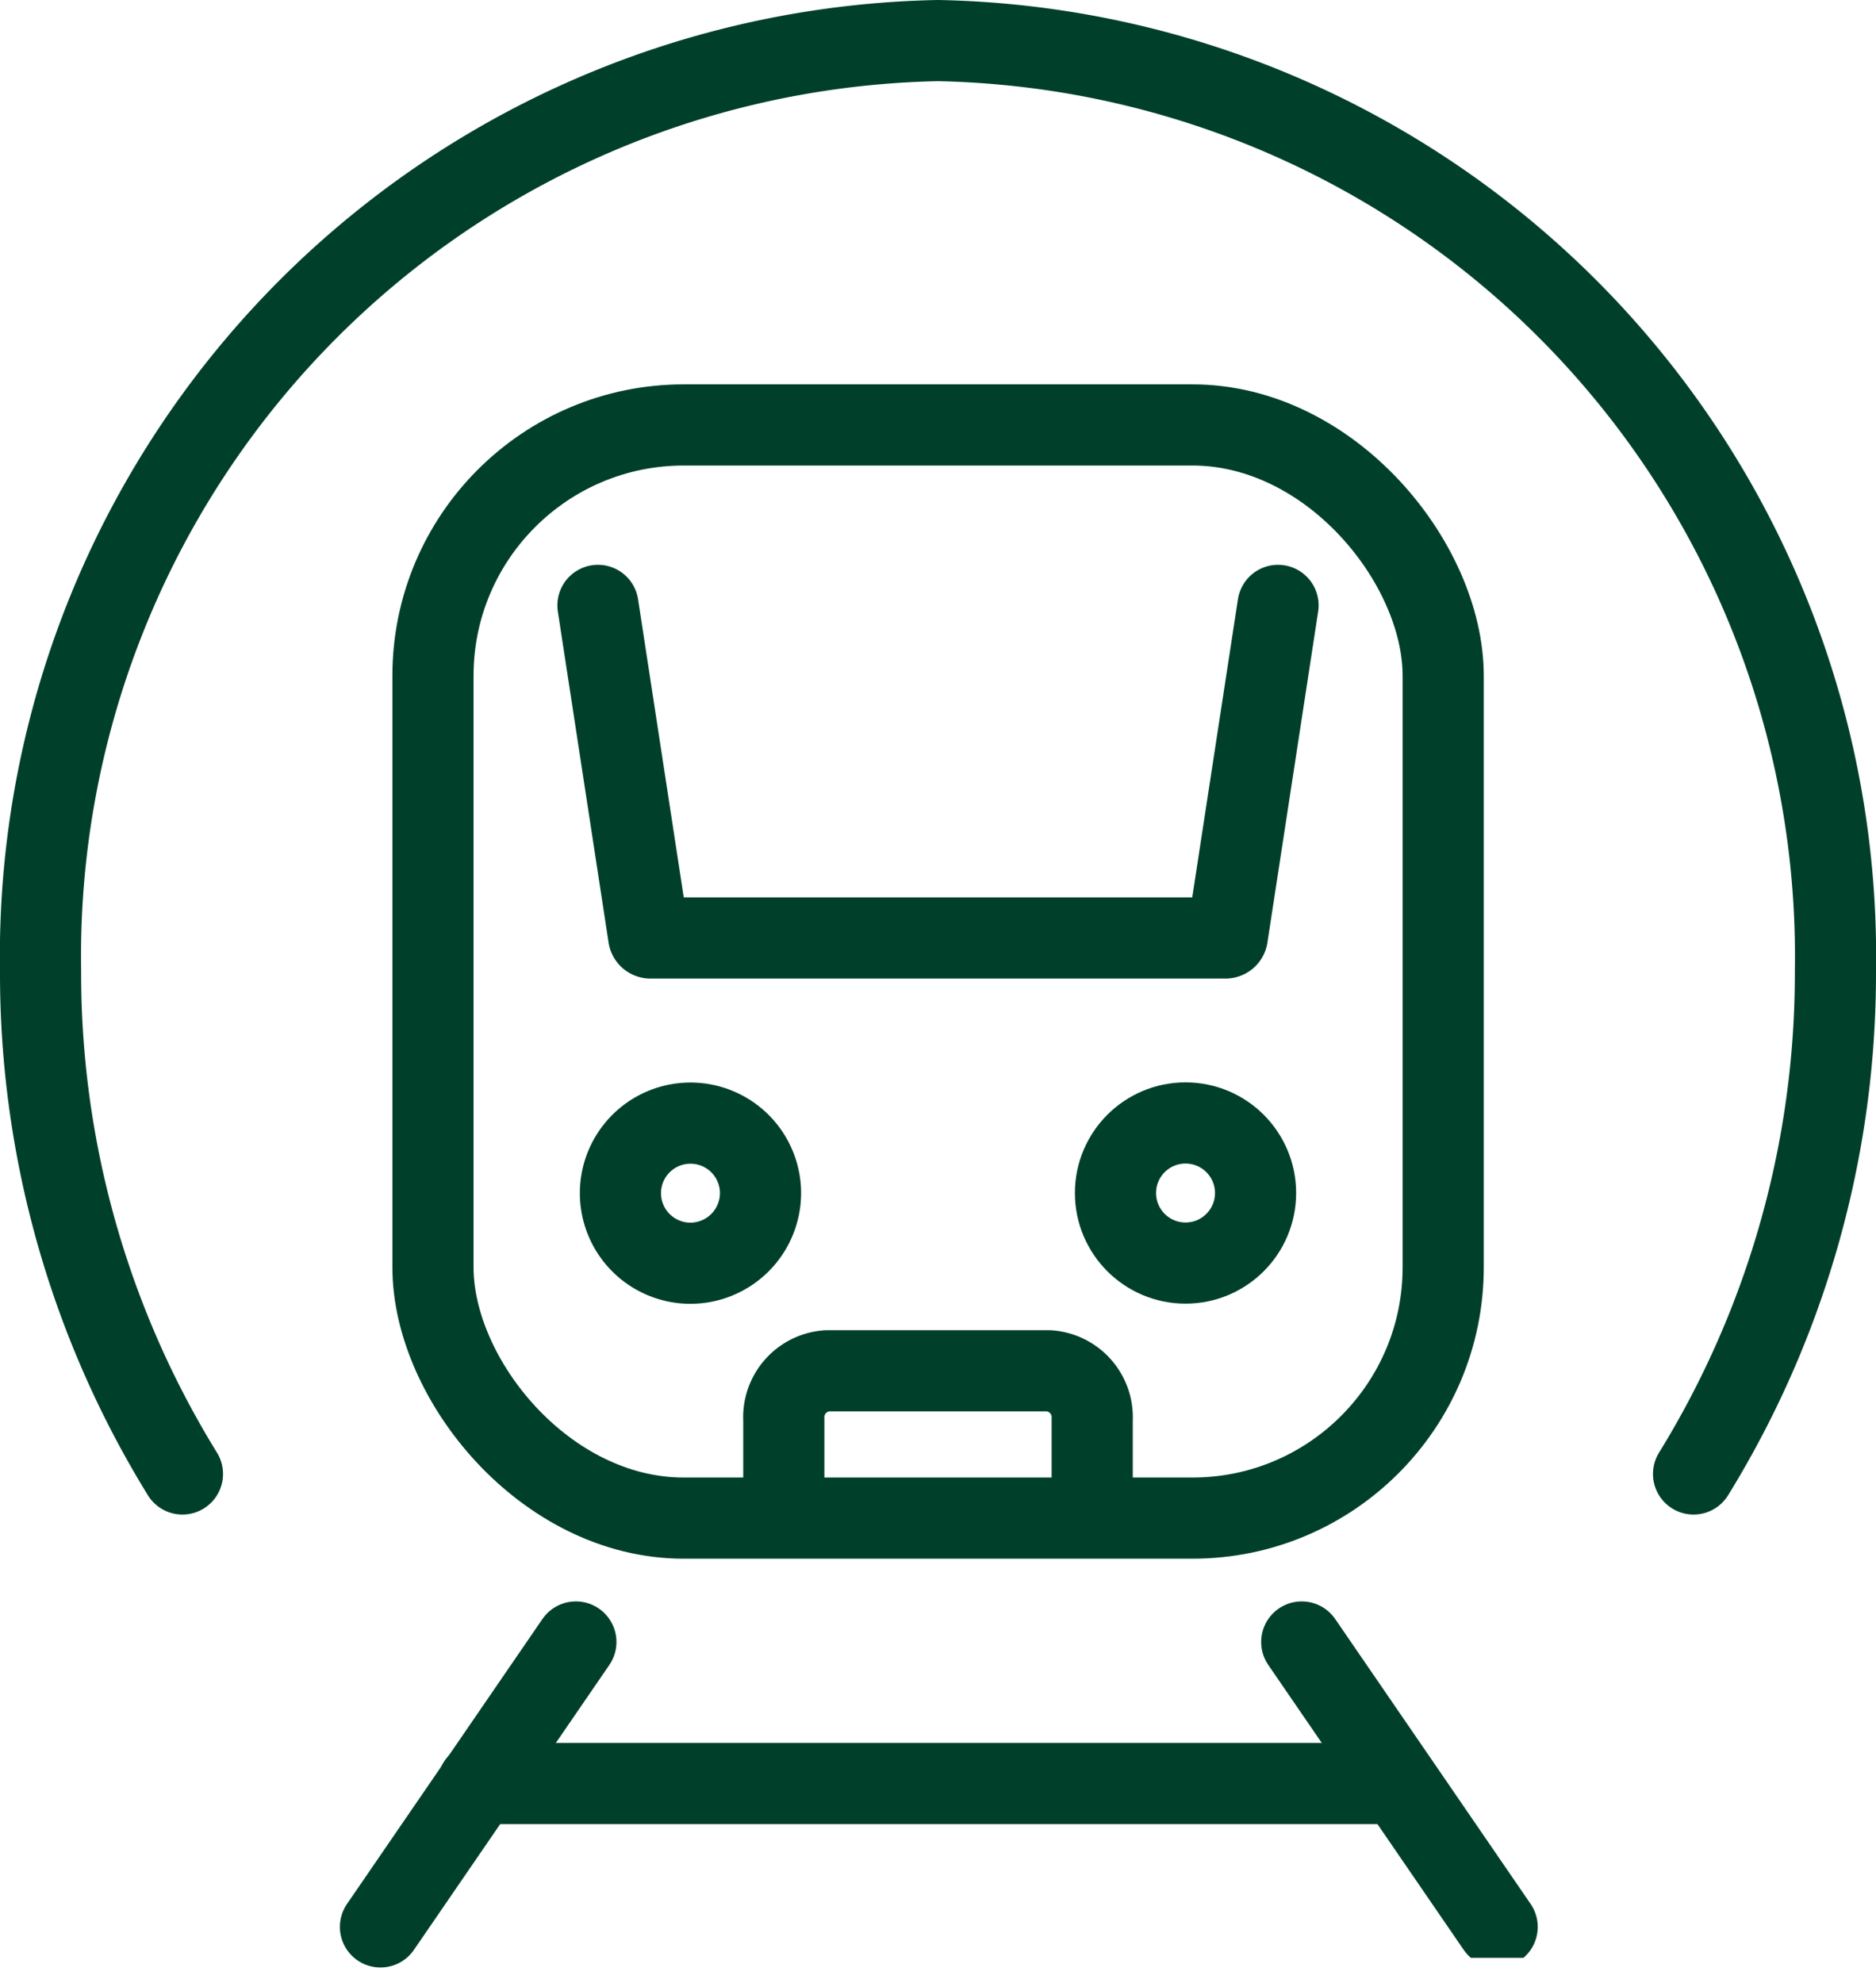
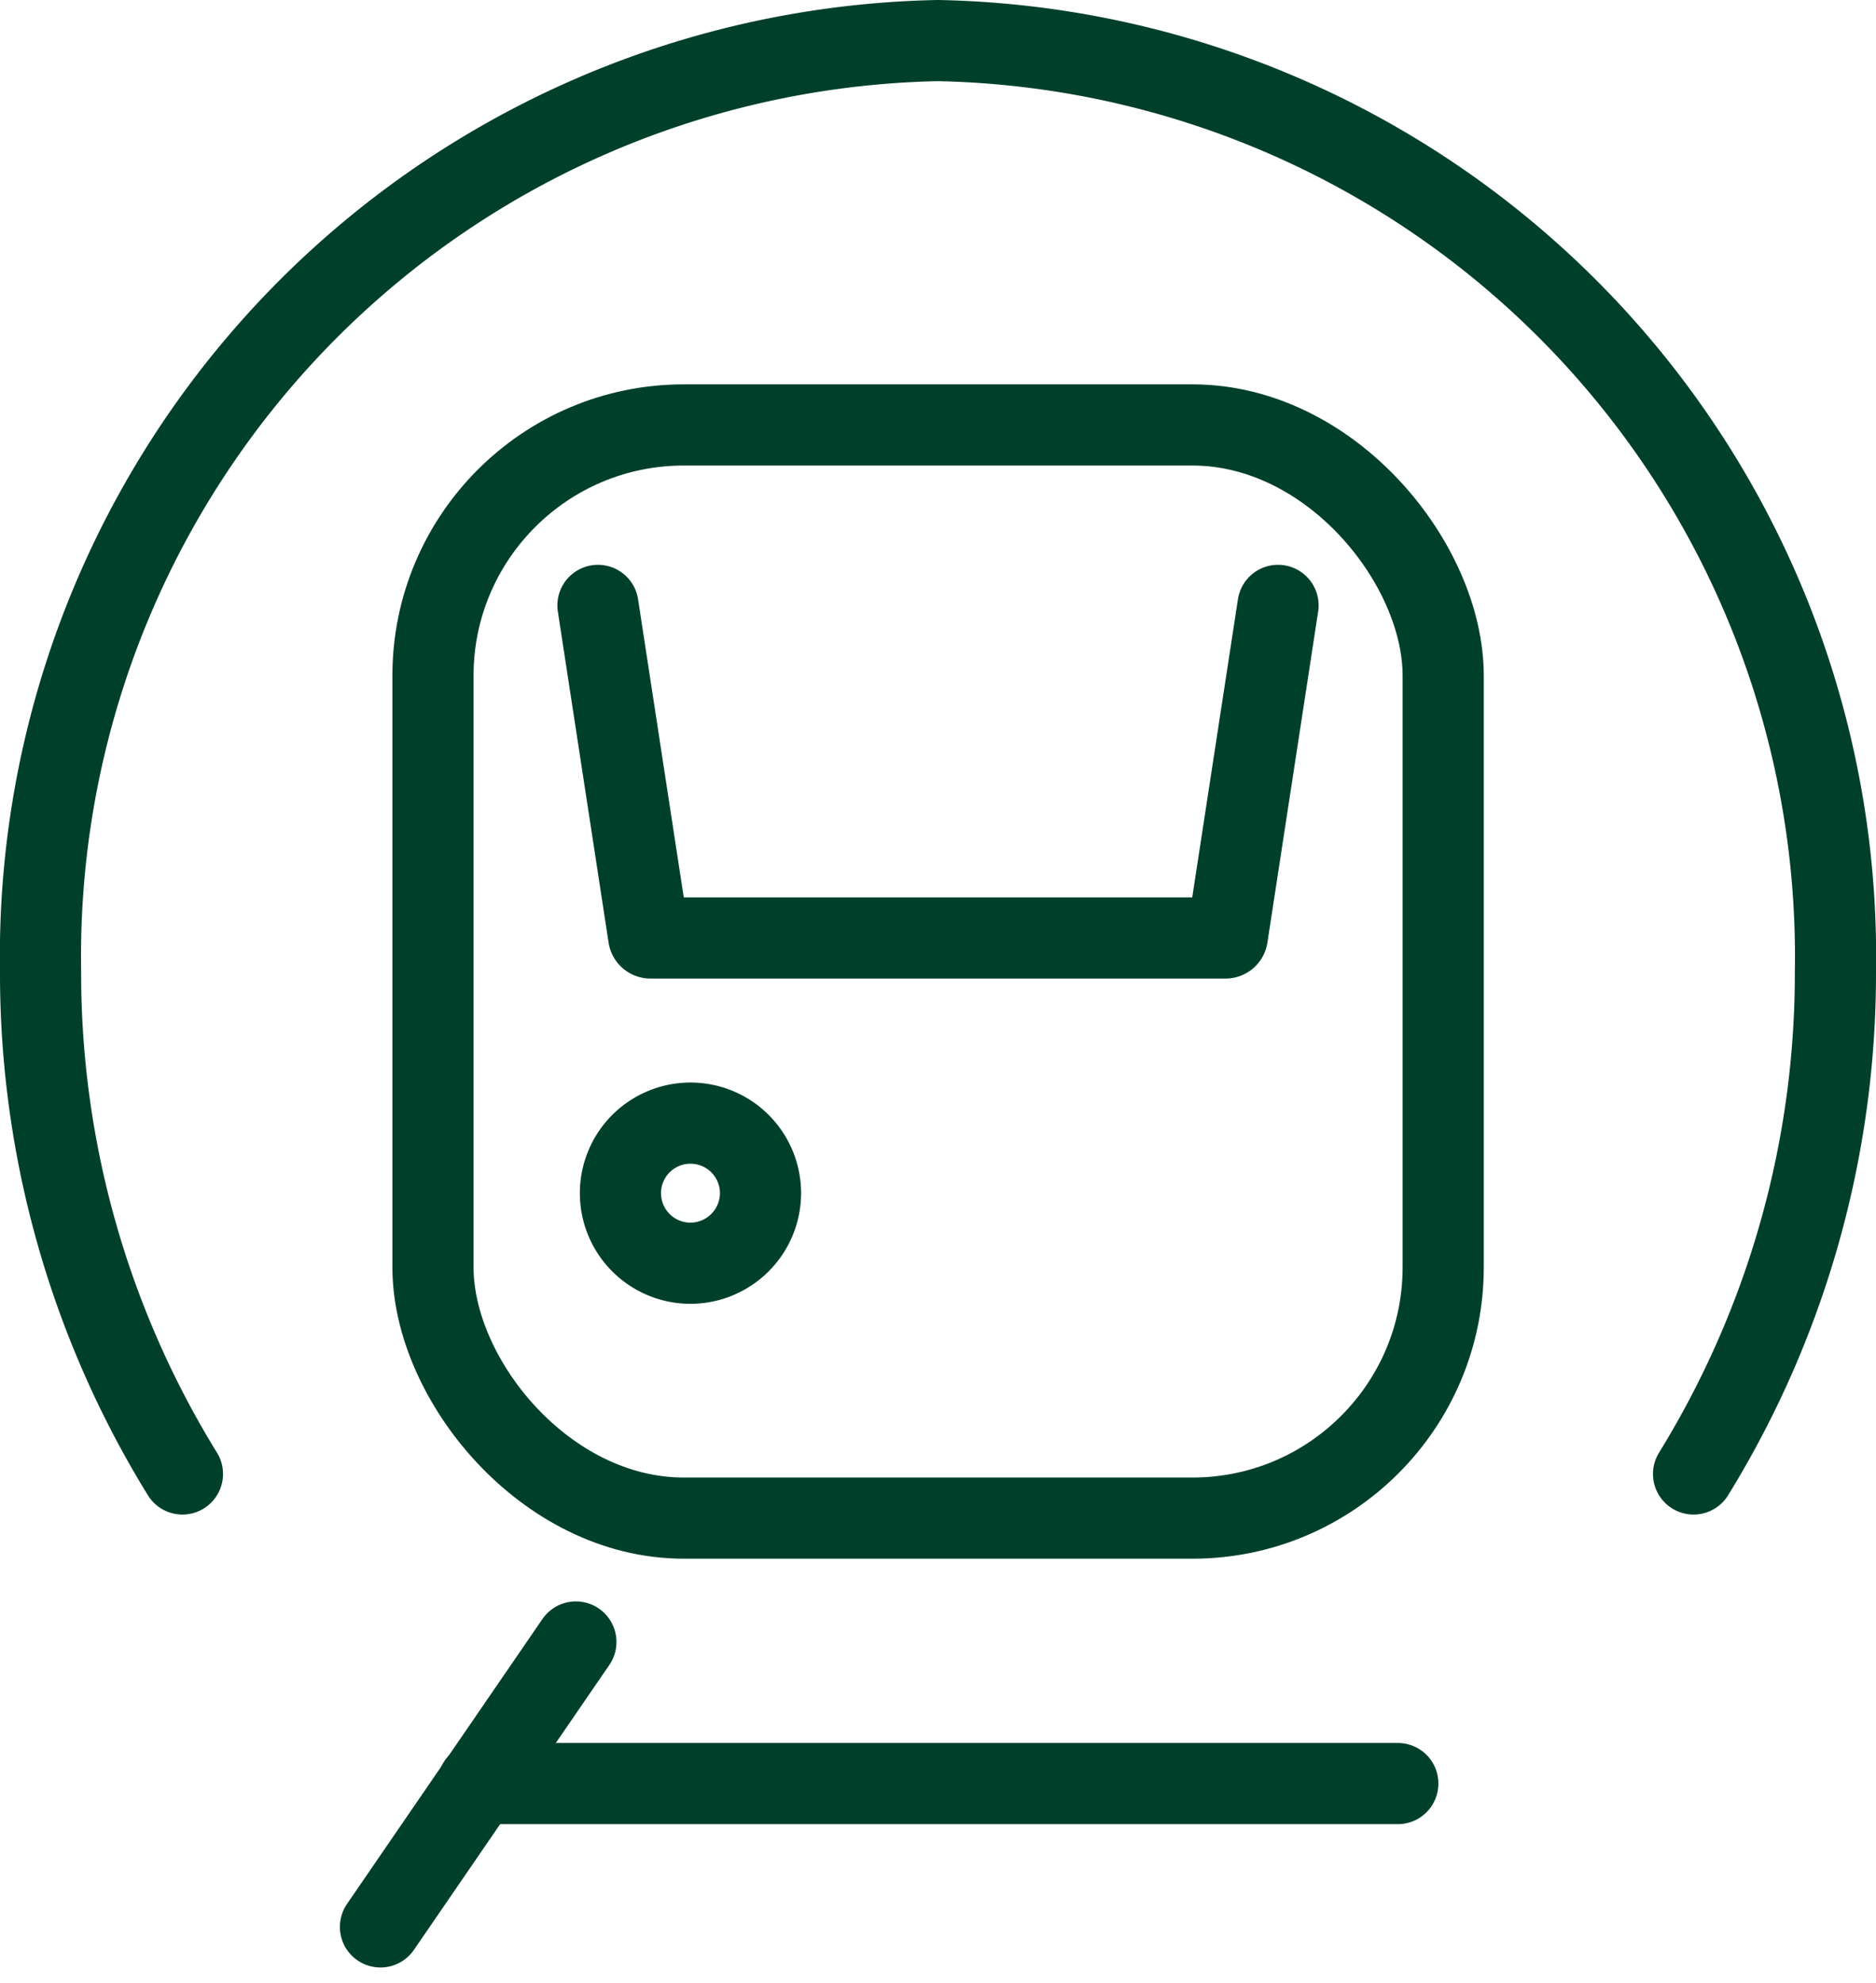
<svg xmlns="http://www.w3.org/2000/svg" width="23.116" height="24.432" viewBox="0 0 23.116 24.432">
  <defs>
    <clipPath id="clip-path">
      <rect id="Rectangle_22220" data-name="Rectangle 22220" width="22.879" height="24" fill="none" stroke="#00402a" stroke-width="1" />
    </clipPath>
  </defs>
  <g id="Group_63444" data-name="Group 63444" transform="translate(0.119 0.119)">
    <g id="Group_63441" data-name="Group 63441" transform="translate(0 0)">
      <g id="Group_63440" data-name="Group 63440" clip-path="url(#clip-path)">
-         <line id="Line_278" data-name="Line 278" x2="2.408" y2="3.51" transform="translate(15.921 20.109)" fill="none" stroke="#00402a" stroke-linecap="round" stroke-linejoin="round" stroke-width="1" />
-       </g>
+         </g>
    </g>
    <line id="Line_279" data-name="Line 279" x2="11.332" transform="translate(5.773 21.853)" fill="none" stroke="#00402a" stroke-linecap="round" stroke-linejoin="round" stroke-width="1" />
    <g id="Group_63443" data-name="Group 63443" transform="translate(0.381 0.381)">
      <g id="Group_63445" data-name="Group 63445">
        <g id="Group_63446" data-name="Group 63446">
          <rect id="Rectangle_22221" data-name="Rectangle 22221" width="12.448" height="13.467" rx="3.09" transform="translate(4.835 4.735)" fill="none" stroke="#00402a" stroke-linecap="round" stroke-linejoin="round" stroke-width="1" />
          <path id="Path_259319" data-name="Path 259319" d="M17.886,9.623,17.261,13.7a.022.022,0,0,1-.021.02H10.152a.022.022,0,0,1-.021-.02L9.506,9.623" transform="translate(-2.638 -2.665)" fill="none" stroke="#00402a" stroke-linecap="round" stroke-linejoin="round" stroke-width="1" />
-           <path id="Path_259320" data-name="Path 259320" d="M16.308,23.776v-1.19a.573.573,0,0,0-.535-.6H13.044a.573.573,0,0,0-.536.6v1.19" transform="translate(-3.35 -5.599)" fill="none" stroke="#00402a" stroke-linecap="round" stroke-linejoin="round" stroke-width="1" />
          <path id="Path_259321" data-name="Path 259321" d="M10.732,19.711a.863.863,0,1,1,.863-.863A.865.865,0,0,1,10.732,19.711Z" transform="translate(-2.724 -4.649)" fill="none" stroke="#00402a" stroke-linecap="round" stroke-linejoin="round" stroke-width="1" />
-           <circle id="Ellipse_850" data-name="Ellipse 850" cx="0.863" cy="0.863" r="0.863" transform="translate(13.245 13.334)" fill="none" stroke="#00402a" stroke-linecap="round" stroke-linejoin="round" stroke-width="1" />
          <path id="Path_259322" data-name="Path 259322" d="M2.248,18.158A11.745,11.745,0,0,1,.5,11.968,11.281,11.281,0,0,1,11.557.5,11.282,11.282,0,0,1,22.616,11.968a11.749,11.749,0,0,1-1.748,6.19" transform="translate(-0.5 -0.5)" fill="none" stroke="#00402a" stroke-linecap="round" stroke-linejoin="round" stroke-width="1" />
          <line id="Line_280" data-name="Line 280" x1="2.408" y2="3.51" transform="translate(4.188 19.728)" fill="none" stroke="#00402a" stroke-linecap="round" stroke-linejoin="round" stroke-width="1" />
        </g>
      </g>
    </g>
  </g>
</svg>